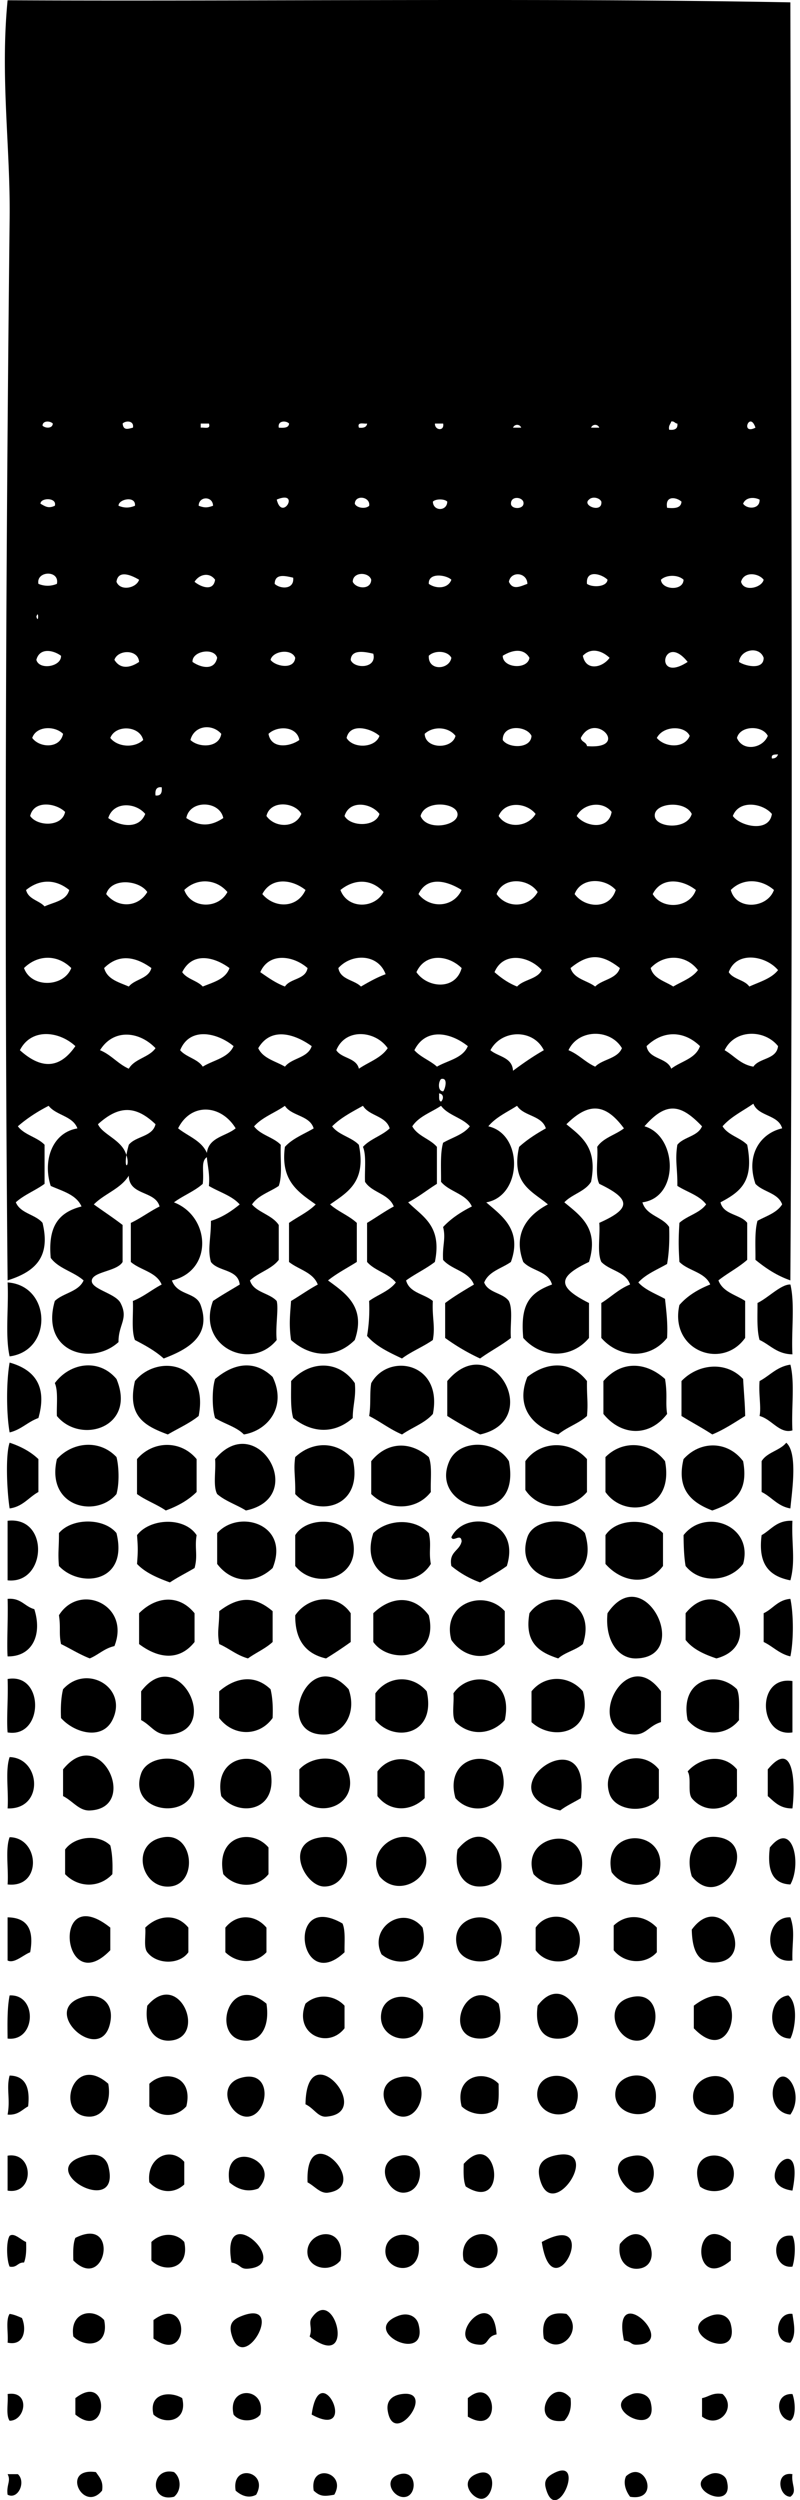
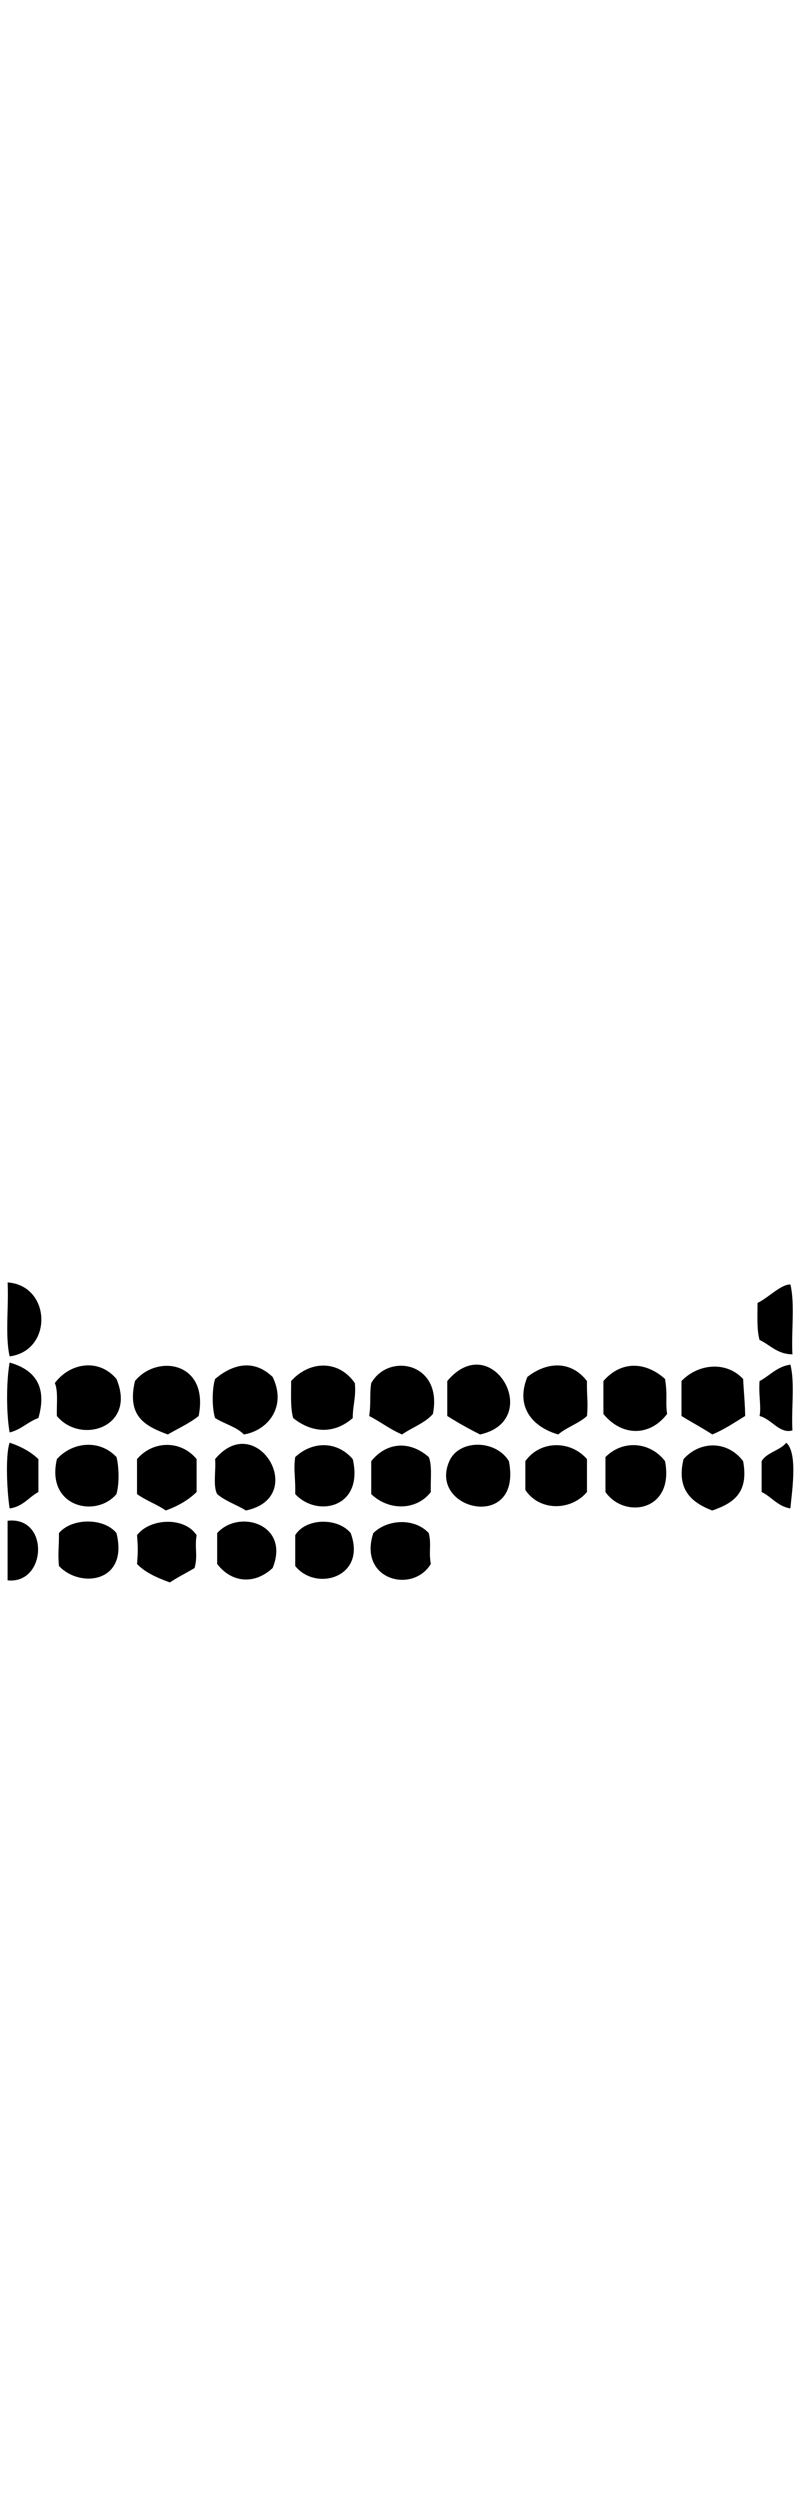
<svg xmlns="http://www.w3.org/2000/svg" width="64" height="200" fill="none" viewBox="0 0 64 200">
-   <path fill="#000" fill-rule="evenodd" d="M63.23.188c.076 35.86.2 67.154 0 102.236-1.096-.383-1.98-.979-2.794-1.644.012-1.084-.078-2.269.164-3.123.71-.385 1.553-.638 1.972-1.314-.335-.926-1.534-.987-2.137-1.643-.798-2.348.431-4.05 2.137-4.438-.313-1.112-1.909-.941-2.302-1.972-.84.584-1.803 1.046-2.465 1.808.435.714 1.404.895 1.972 1.479.55 2.86-.454 3.72-2.138 4.602.236 1.025 1.592.927 2.138 1.643v2.958c-.696.619-1.57 1.061-2.303 1.644.34.921 1.376 1.144 2.138 1.643v2.958c-1.848 2.61-6.072.999-5.26-2.629.634-.738 1.489-1.252 2.466-1.644-.427-.996-1.762-1.086-2.465-1.807-.078-1.327-.078-1.798 0-3.123.63-.575 1.632-.777 2.137-1.479-.54-.722-1.536-.985-2.302-1.48.02-1.391-.199-2.036 0-3.286.513-.639 1.638-.662 1.972-1.479-1.681-1.765-2.838-2.017-4.602 0 2.636.763 2.815 5.689-.164 6.082.304 1.065 1.594 1.146 2.138 1.972.038 1.08-.008 2.075-.165 2.959-.801.459-1.702.817-2.3 1.478.545.603 1.395.906 2.135 1.315.104.992.233 1.959.164 3.123-1.377 1.744-3.843 1.633-5.26 0v-2.794c.78-.48 1.4-1.12 2.301-1.479-.341-1.028-1.633-1.106-2.3-1.808-.353-.744-.079-2.114-.165-3.123 2.478-1.11 2.63-1.862 0-3.122-.35-.692-.081-2.002-.165-2.958.48-.727 1.459-.953 2.138-1.48-1.465-1.99-2.804-2.118-4.602-.328 1.202.99 2.517 1.867 1.972 4.602-.476.784-1.529.992-2.137 1.643 1.269 1.062 2.803 2.064 1.972 4.768-2.445 1.165-2.644 1.963 0 3.286v2.794c-1.42 1.702-3.818 1.639-5.26 0-.239-2.615.433-3.59 2.3-4.273-.291-1.078-1.655-1.084-2.3-1.807-.92-2.47.602-3.88 1.972-4.602-1.242-1.06-2.973-1.631-2.302-4.602.629-.577 1.366-1.046 2.137-1.479-.32-1.05-1.773-.967-2.302-1.807-.802.512-1.709.92-2.3 1.643 2.818.637 2.724 5.57-.165 6.082 1.165 1.026 2.919 2.157 1.972 4.767-.736.524-1.775.746-2.137 1.644.314.834 1.486.815 1.972 1.478.35.692.081 2.002.165 2.959-.767.602-1.675 1.065-2.465 1.643a16.74 16.74 0 0 1-2.795-1.643v-2.794c.718-.543 1.513-1.006 2.301-1.479-.411-1.069-1.781-1.177-2.465-1.973-.074-1.16.238-1.682 0-2.63.633-.683 1.426-1.204 2.3-1.643-.454-1.024-1.796-1.164-2.465-1.974.013-1.084-.078-2.27.165-3.123.729-.422 1.639-.662 2.138-1.314-.618-.698-1.748-.884-2.303-1.643-.786.527-1.781.848-2.3 1.643.423.781 1.415.995 1.97 1.643v2.959c-.777.482-1.468 1.05-2.3 1.478 1.152 1.15 2.735 1.867 2.137 4.768-.71.551-1.572.948-2.302 1.479.261.997 1.45 1.069 2.138 1.643-.069 1.337.208 2.007 0 3.123-.773.543-1.716.914-2.467 1.479-1.04-.494-2.089-.979-2.793-1.808a13.08 13.08 0 0 0 .163-2.794c.699-.507 1.62-.791 2.138-1.479-.588-.728-1.693-.937-2.301-1.643v-3.123c.72-.43 1.39-.911 2.136-1.314-.398-1.027-1.751-1.098-2.3-1.974-.043-.944.123-2.095-.165-2.794.571-.635 1.518-.89 2.138-1.479-.304-1.011-1.645-.986-2.138-1.807-.878.49-1.782.956-2.465 1.643.51.695 1.548.862 2.136 1.478.615 2.972-.913 3.798-2.3 4.768.632.572 1.513.895 2.137 1.479v3.123c-.772.488-1.606.915-2.302 1.479 1.302.97 3.078 2.069 2.138 4.767-1.513 1.524-3.53 1.395-5.097 0-.171-1.207-.09-1.881 0-3.123.722-.427 1.39-.911 2.138-1.314-.377-.994-1.543-1.196-2.301-1.808v-3.123c.707-.497 1.538-.873 2.136-1.478-1.377-.98-2.836-1.875-2.465-4.602.593-.668 1.507-1.013 2.3-1.479-.312-1.057-1.764-.974-2.3-1.808-.807.564-1.823.917-2.465 1.644.51.694 1.548.862 2.136 1.478-.058 1.094.147 2.446-.164 3.287-.717.486-1.657.755-2.137 1.48.584.675 1.638.882 2.137 1.643v2.794c-.57.745-1.623 1.004-2.301 1.643.287.972 1.539.981 2.137 1.643.166.607-.11 2.039 0 3.123-2.117 2.58-6.434.455-5.096-3.123.686-.463 1.422-.878 2.138-1.314-.125-1.246-1.719-1.021-2.302-1.808-.288-1.033.005-1.854 0-3.287.92-.285 1.637-.773 2.302-1.314-.616-.7-1.643-.987-2.466-1.48.085-.908-.094-1.55-.164-2.301-.503.348-.203 1.134-.329 2.136-.665.595-1.579.94-2.3 1.479 2.93 1.137 3.146 5.476-.165 6.246.442 1.224 1.92.906 2.3 1.972.915 2.56-1.2 3.596-2.957 4.273-.66-.599-1.472-1.05-2.302-1.479-.304-.792-.111-2.08-.165-3.123.864-.342 1.51-.903 2.303-1.314-.417-1.009-1.704-1.147-2.466-1.808v-3.123c.817-.388 1.497-.914 2.301-1.314-.35-1.292-2.442-.846-2.465-2.467-.644 1.055-1.953 1.446-2.794 2.302.763.551 1.558 1.07 2.3 1.644v2.958c-.443.76-2.385.766-2.465 1.479-.078.703 1.897 1.021 2.301 1.808.658 1.277-.18 1.699-.163 3.123-2.17 1.976-6.28.784-5.096-3.288.67-.645 1.899-.73 2.302-1.643-.78-.7-2.012-.947-2.63-1.807-.208-2.363.495-3.612 2.465-4.109-.419-.951-1.518-1.221-2.465-1.645-.658-2.036.133-4.272 2.136-4.6-.365-1.005-1.704-1.036-2.3-1.808-.9.46-1.73 1-2.463 1.637.51.695 1.548.862 2.136 1.478V94.7c-.726.533-1.64.878-2.3 1.478.361.898 1.563.957 2.136 1.643.676 2.774-.63 3.92-2.793 4.602C.324 72.755.484 43.334.771 17.445.834 11.781.01 6.15.608.023c19.883.1 43.17-.203 62.622.165ZM3.4 34.047c.21.223.806.255.824-.165-.21-.223-.806-.253-.823.165Zm6.411-.165c.058.581.432.426.823.33.115-.57-.577-.59-.823-.33Zm12.492.33c.408.022.797.03.823-.33-.246-.26-.938-.24-.823.33Zm18.739 0h.656a.35.35 0 0 0-.656 0Zm6.245 0h.656a.35.35 0 0 0-.656 0Zm6.246.165c.43.045.707-.06.657-.493-.21-.01-.228-.21-.492-.165-.053.22-.235.314-.165.658Zm6.903-.166c-1.221.624-.456-1.373 0 0Zm-44.38 0c.292-.037.824.165.66-.329h-.66v.33Zm12.657 0c.375.045.619-.04.658-.329-.292.039-.822-.166-.657.33Zm6.74-.329h-.656c-.036.539.77.65.656 0Zm-19.56 6.576c.466.17.684.17 1.15 0-.014-.786-1.136-.786-1.15 0Zm6.247-.494c.427 1.813 1.927-.806 0 0Zm6.245.329c.134.347.866.45 1.15.165.108-.728-1.123-.913-1.15-.165Zm12.492 0c.007.493 1.168.478.987-.164-.164-.402-1.003-.442-.987.164Zm6.245-.329c-.607.487 1.09 1.125.987.165-.14-.316-.72-.444-.987-.165Zm6.247.658c.61.062 1.12.025 1.15-.493-.395-.36-1.333-.52-1.15.493Zm6.08-.329c.31.466 1.367.456 1.316-.329-.5-.236-1.121-.167-1.316.329Zm-56.212 0c.412.239.646.397 1.15.165.192-.675-1.143-.661-1.15-.165Zm6.245.165c.46.189.854.189 1.315 0 .09-.825-1.327-.538-1.315 0Zm25.149-.33c.014.786 1.137.786 1.15 0-.218-.234-.93-.234-1.15 0ZM3.073 46.705a1.884 1.884 0 0 0 1.479 0c.234-1.127-1.674-1.051-1.479 0Zm6.245-.165c.311.787 1.607.502 1.808-.164-.534-.315-1.667-.863-1.808.164Zm6.246 0c.45.383 1.502.834 1.643-.164-.449-.624-1.266-.45-1.643.164Zm12.656 0c.252.565 1.456.676 1.479-.164-.185-.632-1.475-.658-1.479.164Zm12.493 0c.307.694.9.373 1.479.165-.02-.922-1.32-1.057-1.48-.165Zm6.245.165c.428.308 1.6.262 1.643-.33-.42-.436-1.753-.868-1.643.33Zm12.327-.165c.21.835 1.668.483 1.807-.164-.416-.545-1.587-.68-1.807.164Zm-37.31.165c.432.42 1.583.484 1.479-.493-.632-.143-1.464-.36-1.479.493Zm12.327 0c.598.427 1.553.386 1.808-.33-.4-.387-1.855-.614-1.808.33Zm18.575-.33c.048.816 1.787.933 1.807 0-.435-.414-1.373-.414-1.807 0Zm-49.968 2.96c.189-.65.189.648 0 0Zm0 3.45c.228.849 2.018.553 1.972-.327-.653-.476-1.718-.655-1.972.327Zm37.31-.327c-.006 1.003 1.999 1.13 2.137.163-.48-.826-1.414-.61-2.136-.163Zm6.41 0c.24 1.257 1.58.954 2.138.163-.609-.573-1.483-.851-2.138-.163Zm12.493.492c.464.33 1.981.684 1.97-.33-.34-.972-1.87-.676-1.97.33Zm-49.968-.165c.482.794 1.293.63 1.972.165-.065-1.039-1.71-.992-1.972-.165Zm6.246.165c.623.441 1.755.745 1.972-.33-.229-.846-2.017-.551-1.972.33Zm6.245-.165c.358.509 1.888.83 1.972-.164-.29-.77-1.8-.552-1.972.164Zm6.41 0c.246.727 2.12.73 1.808-.492-.664-.153-1.752-.38-1.807.492Zm6.247-.327c-.068 1.245 1.643 1.132 1.808.163-.298-.574-1.335-.624-1.808-.163Zm20.71.492c-2.775 1.813-1.976-2.474 0 0Zm-39.776 6.246c.671.639 2.288.642 2.466-.492-.74-.844-2.168-.68-2.467.492Zm-12.658-.164c.595.811 2.235.869 2.467-.328-.666-.663-2.143-.64-2.467.328Zm6.247 0c.563.723 1.911.844 2.63.164-.277-1.16-2.218-1.252-2.63-.164Zm12.655-.33c.207 1.226 1.683 1.057 2.467.493-.197-1.113-1.754-1.17-2.466-.492Zm6.247.33c.5.867 2.286.828 2.631-.165-.632-.58-2.353-1.093-2.631.165Zm6.248-.33c.043 1.234 2.203 1.258 2.465.164-.548-.718-1.768-.813-2.465-.163Zm6.245.494c.433.669 2.254.728 2.3-.329-.383-.825-2.322-.948-2.3.33Zm6.246-.164c.048.336.444.322.492.656 3.522.282.636-2.87-.492-.656Zm6.08 0c.642.769 2.208.871 2.63-.165-.364-.832-2.109-.848-2.63.165Zm6.411 0c.458 1.106 2.057.85 2.466-.165-.425-.866-2.218-.843-2.466.165Zm2.795 1.643c.282.01.42-.126.491-.328-.257.015-.57-.023-.491.328Zm-49.31 2.959c.432.049.54-.228.493-.657-.434-.05-.54.228-.494.657ZM2.414 65.276c.587.852 2.568.884 2.793-.328-.745-.726-2.502-.956-2.793.328Zm6.247.164c.897.658 2.465.938 2.957-.329-.774-.933-2.549-1.015-2.957.33Zm6.245 0c1.041.684 1.936.685 2.957 0-.292-1.409-2.683-1.477-2.957 0Zm6.41-.164c.664.948 2.31 1.004 2.793-.165-.535-.965-2.494-1.124-2.793.165Zm6.247 0c.493.874 2.491.89 2.794-.165-.647-.87-2.394-1.155-2.794.165Zm9.04-.165c-.074-.914-2.618-1.148-2.958.165.501 1.244 3.032.78 2.958-.165Zm3.287.165c.684 1.065 2.37.871 2.958-.165-.722-.911-2.444-1.071-2.958.165Zm6.246 0c.666.855 2.55 1.178 2.794-.328-.745-.941-2.302-.652-2.794.328Zm6.245 0c.075.95 2.58 1.145 2.959-.165-.543-1.12-3.041-.888-2.959.165Zm6.246 0c.573.818 2.91 1.369 3.124-.165-.73-.87-2.63-1.16-3.124.165ZM2.086 71.195c.183.75 1.035.827 1.479 1.314.747-.35 1.745-.447 1.972-1.314-1.092-.888-2.357-.888-3.45 0Zm12.656 0c.539 1.508 2.726 1.548 3.452.164-.89-1.055-2.421-1.16-3.452-.164Zm6.246.327c.974 1.16 2.792 1.144 3.453-.328-1.115-.882-2.743-1.04-3.453.328Zm6.247-.328c.564 1.534 2.71 1.531 3.452.165-.974-1.063-2.313-1.08-3.452-.164Zm6.245.328c.91 1.176 2.79 1.1 3.45-.328-1.159-.73-2.742-1.148-3.45.328Zm6.246 0a1.935 1.935 0 0 0 3.287-.163c-.743-1.114-2.771-1.242-3.287.163Zm6.245 0c.836 1.144 2.814 1.239 3.288-.328-.86-.975-2.782-1.029-3.288.328Zm6.247 0c.764 1.288 2.961 1.122 3.452-.328-1.108-.867-2.764-1.06-3.452.328Zm6.246-.328c.433 1.653 2.916 1.49 3.452 0-1.01-.885-2.48-.975-3.452 0Zm-49.967.328c.903 1.133 2.538 1.095 3.286-.163-.631-.951-2.877-1.187-3.286.163Zm37.147 5.917c.27.88 1.32.982 1.97 1.48.576-.576 1.71-.593 1.974-1.48-1.445-1.138-2.508-1.182-3.944 0Zm-43.722 0c.569 1.612 3.171 1.555 3.78 0-1.112-1.11-2.681-1.082-3.78 0Zm6.41 0c.245.908 1.171 1.131 1.973 1.48.488-.606 1.576-.615 1.807-1.48-1.266-.915-2.608-1.171-3.78 0Zm6.246.33c.377.553 1.193.67 1.643 1.15.854-.352 1.825-.586 2.138-1.478-1.23-.91-2.965-1.318-3.781.327Zm6.246 0c.615.427 1.221.861 1.972 1.15.428-.668 1.646-.545 1.808-1.478-1.138-1.003-3.081-1.284-3.78.327Zm6.245-.33c.159.937 1.26.932 1.808 1.48.625-.361 1.25-.722 1.972-.987-.596-1.64-2.703-1.694-3.78-.493Zm6.246.33c.876 1.275 3.126 1.477 3.617-.328-1.084-1.065-2.916-1.224-3.617.327Zm6.247 0c.527.46 1.1.872 1.807 1.15.523-.574 1.613-.578 1.974-1.314-1.024-1.147-3.084-1.511-3.781.163Zm12.491-.33c.237.86 1.144 1.049 1.808 1.48.686-.41 1.51-.683 1.972-1.315-.949-1.253-2.696-1.323-3.78-.165Zm6.247.33c.354.576 1.262.601 1.644 1.15.828-.375 1.772-.638 2.3-1.314-.97-1.159-3.32-1.572-3.944.163ZM1.593 84.012c1.63 1.47 3.13 1.575 4.437-.327-1.32-1.223-3.54-1.458-4.437.327Zm6.41 0c.896.365 1.427 1.094 2.302 1.48.457-.803 1.62-.9 2.136-1.643-1.317-1.378-3.375-1.565-4.439.163Zm6.41 0c.48.562 1.395.69 1.808 1.316.843-.526 2.044-.695 2.465-1.643-1.285-1.065-3.494-1.587-4.273.327Zm6.247-.163c.38.825 1.378 1.032 2.137 1.479.553-.708 1.837-.685 2.138-1.643-1.39-.998-3.267-1.556-4.275.164Zm6.245.163c.426.672 1.602.592 1.807 1.48.779-.537 1.78-.85 2.303-1.643-.976-1.414-3.375-1.641-4.11.163Zm6.246 0c.488.554 1.26.824 1.807 1.316.868-.503 2.067-.673 2.467-1.643-1.396-1.114-3.37-1.491-4.274.327Zm6.082 0c.62.53 1.75.551 1.807 1.645.786-.585 1.592-1.148 2.466-1.645-.86-1.739-3.397-1.66-4.273 0Zm6.246 0c.818.333 1.342.958 2.137 1.316.595-.611 1.785-.626 2.138-1.479-.932-1.578-3.494-1.539-4.275.163Zm6.247-.327c.182 1.078 1.629.89 1.973 1.807.767-.6 1.95-.787 2.3-1.807-1.302-1.266-2.971-1.266-4.273 0Zm6.245.327c.766.439 1.271 1.14 2.3 1.316.486-.72 1.852-.56 1.972-1.643-1.104-1.383-3.479-1.347-4.272.327Zm-22.518 3.29c.135-.12.44-1.138-.164-.987-.226.21-.287.982.164.986Zm-.164.82c.214-.218.216-.61-.165-.656.028.244-.06.606.165.656Zm-27.45 1.81c.313.742 1.664 1.186 2.137 2.136.664 1.337-.347 1.888.329-.492.558-.702 1.895-.625 2.136-1.643-1.614-1.542-2.961-1.487-4.602-.002Zm6.41.328c.79.635 1.873.976 2.302 1.97.152-1.27 1.524-1.323 2.301-1.97-1.157-1.906-3.56-2.091-4.603 0Z" clip-rule="evenodd" />
  <path fill="#000" fill-rule="evenodd" d="M.607 102.588c3.499.245 3.647 5.46.163 5.916-.372-1.653-.061-3.992-.163-5.916Zm62.788 5.753c-1.238-.023-1.77-.751-2.63-1.151-.23-.813-.16-1.921-.164-2.959.853-.408 1.887-1.507 2.63-1.478.374 1.544.063 3.771.164 5.588Zm-62.625.657c1.984.559 3.032 1.875 2.303 4.437-.85.302-1.373.928-2.302 1.152-.27-1.498-.27-4.094 0-5.589Zm8.547 1.314c1.628 3.869-2.872 5.274-4.766 2.959-.034-.896.114-1.975-.164-2.63 1.214-1.638 3.535-1.999 4.93-.329Zm6.576 2.96c-.728.588-1.64.991-2.467 1.479-1.846-.683-3.284-1.454-2.63-4.273 1.763-2.176 5.95-1.549 5.097 2.794Zm3.617 1.478c-.595-.611-1.564-.848-2.302-1.314-.254-.783-.254-2.341 0-3.123 1.45-1.232 3.127-1.585 4.602-.165 1.154 2.374-.373 4.284-2.3 4.602Zm8.875-4.108c.115 1.102-.17 1.803-.165 2.795-1.47 1.289-3.24 1.222-4.766 0-.229-.813-.16-1.922-.164-2.959 1.476-1.649 3.814-1.706 5.095.164Zm3.779 4.109c-.96-.408-1.723-1.015-2.63-1.478.15-.962.03-1.89.165-2.63 1.378-2.471 5.746-1.65 4.932 2.465-.636.735-1.663 1.079-2.467 1.643Zm6.247-.001a29.009 29.009 0 0 1-2.63-1.479v-2.794c3.575-4.263 7.775 3.122 2.63 4.273Zm8.547-4.272c-.02 1.277.102 1.686 0 2.794-.656.603-1.624.897-2.3 1.479-2.06-.596-3.447-2.213-2.468-4.602 1.594-1.251 3.509-1.307 4.768.329Zm6.246-.165c.213 1.338.02 1.805.165 2.794-1.417 1.86-3.663 1.772-5.096 0v-2.629c1.397-1.622 3.354-1.586 4.931-.165Zm6.246-.001c.07 1.264.147 1.941.164 2.959-.847.522-1.664 1.076-2.63 1.479-.795-.521-1.654-.975-2.465-1.479v-2.794c1.303-1.367 3.552-1.641 4.93-.165Zm3.78-1.148c.372 1.436.065 3.552.165 5.26-1.016.304-1.657-.897-2.63-1.151.144-.727-.084-1.679 0-2.795.825-.436 1.373-1.147 2.465-1.314ZM.77 115.408c.905.302 1.688.722 2.303 1.314v2.63c-.78.426-1.243 1.169-2.302 1.316-.225-1.438-.34-4.299 0-5.26Zm8.548 1.15c.165.586.27 1.981 0 2.959-1.644 1.958-5.66 1.029-4.766-2.795 1.253-1.388 3.416-1.6 4.766-.164Zm6.411.164v2.63c-.662.654-1.502 1.128-2.467 1.48-.711-.492-1.604-.807-2.301-1.316v-2.794c1.284-1.506 3.52-1.524 4.768 0Zm3.944 4.11c-.744-.461-1.658-.754-2.301-1.316-.346-.641-.084-1.89-.165-2.794 3.328-4.007 7.535 3.05 2.466 4.11Zm8.547-4.109c.902 3.908-2.86 4.693-4.602 2.794.028-1.424-.15-1.923 0-2.959 1.4-1.304 3.366-1.282 4.602.165Zm6.083-.164c.287.698.123 1.851.164 2.794-1.175 1.525-3.412 1.488-4.768.164v-2.63c1.238-1.534 3.078-1.662 4.604-.328Zm6.41.328c1.096 5.674-6.499 3.946-4.768 0 .774-1.762 3.71-1.744 4.768 0Zm6.245-.165v2.63c-1.295 1.532-3.81 1.54-4.93-.164v-2.301c1.164-1.66 3.602-1.694 4.93-.165Zm6.246.167c.763 4.014-3.248 4.645-4.767 2.465v-2.794c1.415-1.43 3.61-1.205 4.767.329Zm6.246-.001c.483 2.62-.887 3.386-2.466 3.945-1.649-.629-2.89-1.67-2.301-4.11 1.354-1.512 3.556-1.462 4.766.165Zm3.45-1.48c.942.828.452 3.911.33 5.26-1.028-.177-1.491-.92-2.301-1.316v-2.465c.431-.718 1.462-.84 1.972-1.479ZM.607 121.654c3.366-.387 3.135 5.096 0 4.765v-4.765Zm8.711.986c.983 3.972-2.916 4.436-4.602 2.63-.094-1.092.007-1.404 0-2.63 1.025-1.225 3.59-1.243 4.602 0Zm6.412.165c-.174 1.038.113 1.613-.165 2.63-.651.391-1.35.732-1.972 1.151-1.002-.368-1.966-.774-2.63-1.478.077-1.054.077-1.246 0-2.303 1.024-1.354 3.785-1.495 4.766 0Zm6.08 2.629c-1.434 1.342-3.278 1.197-4.437-.327v-2.466c1.751-1.957 5.856-.705 4.438 2.793Zm6.246-2.792c1.296 3.523-2.771 4.715-4.438 2.629v-2.466c.857-1.391 3.418-1.416 4.438-.163Zm6.246-.001c.227.959-.018 1.414.164 2.465-1.455 2.419-5.83 1.273-4.602-2.465 1.147-1.125 3.31-1.224 4.438 0Z" clip-rule="evenodd" />
-   <path fill="#000" fill-rule="evenodd" d="M40.547 125.271c-.664.485-1.415.886-2.136 1.315a7.672 7.672 0 0 1-2.302-1.315c-.222-1.154.666-1.196.822-1.972-.05-.697-.69.106-.822-.329 1.09-2.275 5.613-1.444 4.438 2.301Zm6.246-2.629c1.575 5.121-5.983 4.558-4.602.327.51-1.558 3.471-1.681 4.602-.327Zm6.247 0v2.63c-1.256 1.694-3.354 1.258-4.602-.165v-2.302c.938-1.409 3.47-1.375 4.601-.163Zm6.41 2.464c-1.057 1.418-3.422 1.643-4.602.165-.107-.602-.155-1.39-.163-2.467 1.717-2.209 5.618-.787 4.764 2.302Zm3.944-3.451c-.08 1.887.26 3.201-.164 4.765-1.86-.36-2.576-1.462-2.301-3.617.773-.431 1.207-1.201 2.465-1.148ZM9.153 131.68c-.807.179-1.276.697-1.972.985-.825-.323-1.528-.772-2.3-1.15-.182-.911-.012-1.267-.165-2.302 1.63-2.629 5.749-.85 4.437 2.467Zm6.411-2.629v2.302c-1.241 1.563-2.934 1.3-4.437.164v-2.466c1.343-1.352 3.188-1.546 4.437 0Zm6.246-.165v2.465c-.567.529-1.338.854-1.972 1.315-.899-.251-1.503-.798-2.3-1.15-.187-1.047.01-1.456 0-2.63 1.493-1.144 2.791-1.264 4.272 0Zm6.246.165v2.303c-.636.46-1.295.894-1.972 1.314-1.608-.365-2.487-1.456-2.465-3.452 1.041-1.53 3.337-1.809 4.437-.165Zm6.246.165c.863 3.519-3.12 3.989-4.438 2.137v-2.302c1.419-1.374 3.233-1.488 4.438.165Zm12.327 2.301c-.554.485-1.426.656-1.971 1.15-1.487-.485-2.726-1.219-2.302-3.617 1.506-2.128 5.453-1.066 4.273 2.467Zm1.972-2.467c2.923-4.354 6.83 3.498 2.303 3.617-1.504.038-2.523-1.516-2.303-3.617ZM.608 127.901c1.078-.093 1.357.614 2.136.822.66 2.067-.175 3.811-2.136 3.781-.073-1.026.048-3.074 0-4.603Zm39.774.986v2.63c-1.243 1.448-3.248 1.173-4.273-.329-.806-2.942 2.648-4.14 4.273-2.301Zm16.932 3.779c-.986-.329-1.89-.739-2.466-1.479v-2.136c2.893-3.556 6.723 2.49 2.466 3.615Zm5.916-4.766c.263 1.217.263 3.385 0 4.602-.892-.204-1.395-.797-2.138-1.151v-2.302c.748-.348 1.126-1.065 2.138-1.149ZM.608 138.585c-.097-1.111.059-2.727 0-4.273 2.972-.526 2.898 4.757 0 4.273Zm4.273-1.152c-.037-.859.003-1.641.164-2.301 1.88-2.094 5.24-.121 3.944 2.465-.814 1.626-3.02 1.053-4.108-.164Zm6.41.166v-2.301c2.944-3.885 6.493 3.112 2.3 3.452-1.157.092-1.41-.669-2.3-1.151Zm10.354-2.467c.161.661.203 1.442.164 2.301-1.09 1.527-3.168 1.463-4.273 0v-2.136c1.249-1.084 2.816-1.409 4.109-.165Zm6.247.001c.697 1.968-.477 3.544-1.808 3.617-4.324.233-1.49-7.331 1.808-3.617Zm6.246.164c.795 3.531-2.64 4.118-4.109 2.3v-2.137c1.008-1.413 2.959-1.523 4.109-.163Zm6.245 2.3c-1.06 1.173-2.752 1.321-3.944.165-.33-.491-.093-1.551-.165-2.302 1.3-1.919 4.875-1.461 4.109 2.137Zm6.246-2.299c.903 3.282-2.345 4.082-4.108 2.465v-2.465c1.072-1.35 3.024-1.298 4.108 0Zm6.248-.002v2.466c-.955.283-1.188 1.015-2.138.986-4.236-.133-.738-7.448 2.138-3.452Zm6.081-.163c.265.609.137 1.617.164 2.465-1.074 1.35-3.025 1.296-4.11 0-.678-3.33 2.404-4.026 3.946-2.465Zm4.437-.658v4.11c-2.707.425-2.948-4.567 0-4.11Zm-58.35 9.204v-2.137c2.994-3.727 6.149 3.126 2.136 3.287-.852.035-1.354-.757-2.136-1.15ZM.77 140.557c2.502.079 2.773 4.201-.162 4.108.094-1.329-.202-3.049.163-4.108Zm14.63 1.15c1.19 4.122-5.331 3.686-4.109.164.498-1.437 3.215-1.666 4.109-.164Zm6.244 0c.616 3.266-2.64 3.66-3.944 1.972-.634-3.171 2.712-3.791 3.944-1.972Zm2.303 1.972v-2.137c1.104-1.199 3.476-1.206 3.944.328.782 2.562-2.472 3.77-3.944 1.809Zm10.027-1.972v2.138c-1.144 1.111-2.8 1.1-3.78-.165v-1.972c.956-1.308 2.821-1.308 3.78-.001Zm6.081-.328c1.144 3.056-2.073 4.225-3.616 2.465-.835-2.87 1.976-3.988 3.616-2.465Zm6.411 2.465c-.543.334-1.154.6-1.645.986-6.395-1.458 2.544-7.758 1.645-.986Zm6.244-2.3v2.301c-.974 1.3-3.47 1.052-3.945-.329-.837-2.441 2.418-3.906 3.946-1.972Zm6.247 0v2.137c-.878 1.222-2.61 1.382-3.616.164-.35-.473-.006-1.639-.33-2.138 1.001-1.147 2.887-1.463 3.946-.163Zm4.437 3.121c-1.002.015-1.444-.529-1.973-.987v-2.136c2.121-2.552 2.213 1.232 1.973 3.123Zm-50.295 2.303c2.423-.382 2.76 3.75.492 3.944-2.329.199-3.22-3.515-.492-3.944Zm8.381.82v2.136c-.925 1.164-2.672 1.102-3.616 0-.649-3.057 2.254-3.733 3.616-2.136Zm4.276-.82c2.789-.32 2.52 3.983.163 3.944-1.558-.026-3.303-3.585-.163-3.944ZM.77 146.967c2.4.023 2.629 4.089-.163 3.779.092-1.221-.198-2.827.163-3.779Zm8.055.658c.161.659.201 1.441.164 2.3-1.052 1.13-2.733 1.093-3.781 0v-1.972c.72-1.026 2.631-1.299 3.617-.328Zm21.533 2.464c-1.267-2.456 2.309-4.299 3.45-2.301 1.282 2.242-1.87 4.223-3.45 2.301Zm6.247-2.138c2.828-3.493 5.374 3.109 1.643 2.958-1.086-.042-1.987-1.096-1.643-2.958Zm9.861 1.974c-.974 1.166-2.764 1.096-3.78 0-1.197-3.321 4.744-4.228 3.78 0Zm6.245 0c-.955 1.246-2.929 1.068-3.781-.163-.869-3.723 4.785-3.563 3.781.163Zm2.63.165c-.613-2.062.462-3.383 2.136-3.121 3.405.527.24 6.092-2.136 3.121Zm7.889.658c-1.474-.059-1.864-1.203-1.643-2.957 1.813-2.277 2.576 1.288 1.643 2.957Zm-54.405 3.451v1.808c-3.865 4.021-4.782-5.623 0-1.808Zm6.245 0v1.971c-.717 1.029-2.552.978-3.286 0-.315-.396-.102-1.321-.164-1.971 1.022-1 2.486-1.173 3.45 0Zm6.247.001v1.971c-.903.97-2.367.897-3.288 0V154.2c.89-1.11 2.372-1.09 3.288 0Zm6.083-.33c.252.568.144 1.499.164 2.301-3.666 3.453-4.738-4.952-.164-2.301Zm12.49 2.466c-.995.986-2.946.603-3.285-.492-.995-3.211 4.763-3.525 3.286.492Zm6.247-.001c-.98.914-2.587.674-3.286-.328V154.2c1.234-1.819 4.471-.65 3.286 2.135Zm6.41-2.136v1.971c-.946 1.059-2.631.878-3.452-.163v-1.974c1.043-.998 2.498-.841 3.452.166Zm-51.94-.822c1.715.027 2.104 1.131 1.808 2.793-.558.216-1.285.932-1.808.659v-3.452Zm33.202.823c.641 2.712-1.867 3.33-3.288 2.136-1.059-2.158 1.78-4.029 3.288-2.136Zm21.531.162c2.46-3.381 5.384 2.543 1.808 2.631-1.352.033-1.769-1.022-1.807-2.631Zm7.89-.985c.406 1.149.118 1.974.165 3.452-2.396.338-2.29-3.546-.165-3.452Zm-20.217 7.069c2.306-3.123 4.915 2.372 1.807 2.63-1.314.108-2.07-.805-1.807-2.63ZM.77 159.623c2.245-.111 2.119 3.717-.163 3.453-.013-1.22-.037-2.449.163-3.453Zm5.754.164c1.373-.441 2.616.324 2.301 1.972-.682 3.578-5.719-.87-2.3-1.972Zm5.259.658c2.561-3.009 4.858 2.589 1.808 2.795-1.214.081-2.085-.997-1.808-2.795Zm9.534-.163c.276 1.776-.413 2.901-1.48 2.959-3.091.165-1.688-5.612 1.48-2.959Zm6.246.164v1.807c-1.341 1.72-4.086.457-3.123-1.973.93-.84 2.327-.698 3.123.166Zm6.245.163c.581 3.549-3.822 2.9-3.287.329.304-1.458 2.43-1.63 3.287-.329Zm6.082-.328c.358 1.4.111 2.802-1.479 2.795-3.127-.015-1.158-5.305 1.48-2.795Zm10.52-.494c2.708-.736 2.47 3.308.657 3.453-1.724.136-2.917-2.838-.657-3.453Zm5.095 2.466v-1.808c4.52-3.402 3.596 5.56 0 1.808Zm7.561-2.63c.845.685.526 2.77.164 3.452-1.921-.025-1.906-3.237-.164-3.452ZM.77 166.033c1.287.029 1.646.986 1.48 2.467-.498.267-.81.724-1.643.656.232-1.219-.117-2.135.164-3.123Zm7.892.658c.286 1.643-.518 2.62-1.48 2.63-2.866.026-1.416-5.209 1.48-2.63Zm6.244 1.808c-.82.915-2.14.915-2.959 0v-1.808c1.191-1.159 3.568-.67 2.959 1.808Zm4.439-2.302c2.547-.652 2.139 2.999.492 3.123-1.413.109-2.629-2.577-.492-3.123Zm5.095 2.138c.07-5.754 5.64.708 1.644.987-.654.043-.98-.686-1.644-.987Zm7.397-2.137c2.654-.694 2.212 3.017.492 3.123-1.438.089-2.594-2.574-.492-3.123Zm8.053.492c.003.714.055 1.479-.164 1.972-.77.736-2.137.488-2.794-.164-.617-2.417 1.817-3.022 2.958-1.808Zm6.08 1.973c-1.412 1.143-3.279.08-2.958-1.48.406-1.958 4.217-1.307 2.959 1.48Zm6.412-.164c-.862 1.235-3.52.557-3.122-1.315.34-1.598 3.836-1.872 3.122 1.315Zm6.246.001c-.839 1.074-2.818.828-3.122-.329-.64-2.417 3.846-3.272 3.122.329Zm4.602.656c-1.222-.104-1.628-1.437-1.316-2.302.73-2.02 2.55.532 1.316 2.302Zm-56.376 3.287c1.228-.303 1.687.369 1.808.822 1.136 4.323-6.17.254-1.808-.822Zm7.888.494v1.808c-.855.8-2.02.656-2.794-.165-.256-1.957 1.657-2.939 2.794-1.643Zm9.863 1.642c-.223-5.358 5.22.314 1.643.823-.629.089-1.053-.512-1.643-.823ZM32 172.443c2.033-.404 2.113 2.85.328 2.959-1.373.082-2.472-2.531-.327-2.959Zm5.26 2.466c-.197-.462-.18-1.135-.164-1.808 2.727-3.052 3.669 4.023.165 1.808Zm7.068-2.465c4.133-.995-.21 5.668-1.152 1.808-.264-1.091.255-1.591 1.152-1.808Zm6.412-.001c2.14-.285 1.983 3.023.164 2.959-.905-.033-2.711-2.618-.165-2.959Zm5.258 2.465c-1.302-3.417 3.388-3.027 2.63-.493-.255.854-1.747 1.181-2.63.493ZM.607 172.444c2.137-.344 2.166 3.161 0 2.794v-2.794Zm20.053 2.629c-.944.363-1.746-.016-2.301-.492-.637-3.664 4.39-1.73 2.3.492Zm42.735.165c-3.695-.507 1.117-5.463 0 0Zm-61.309 4.11c.032.635.006 1.212-.164 1.644-.52-.028-.548.435-1.151.327-.235-.484-.3-1.993 0-2.465.356-.273.896.322 1.315.494Zm3.781 1.479c-.018-.674-.032-1.347.163-1.807 3.574-1.816 2.445 4.4-.163 1.807Zm8.875-1.48c.465 2.201-1.63 2.505-2.63 1.479v-1.479c.721-.718 1.93-.805 2.63 0Zm3.781 1.644c-.935-5.257 5.025.217 1.314.492-.671.051-.562-.351-1.314-.492Zm8.712-.164c-.844 1.022-2.475.626-2.63-.492-.262-1.887 3.159-2.575 2.63.492Zm6.245-1.48c.43 2.959-2.936 2.427-2.63.492.176-1.119 1.796-1.488 2.63-.492Zm3.616 1.48c-.492-2.196 2.147-2.749 2.63-1.315.508 1.513-1.442 2.685-2.63 1.315Zm6.247-1.48c.862 5.8 4.947-2.689 0 0Zm6.245.165c1.993-2.512 3.748 1.739 1.48 1.972-.87.089-1.693-.6-1.48-1.972Zm8.876-.165v1.479c-3.197 2.683-3.1-4.162 0-1.479Zm4.93-.493c.306.555.198 1.891 0 2.465-1.648.217-1.814-2.739 0-2.465Zm-55.061 6.739c.438 2.114-1.531 2.265-2.466 1.314-.315-1.953 1.557-2.336 2.466-1.314Zm16.437 1.313c.245-.653-.113-1.07.164-1.478 1.865-2.756 3.626 4.428-.165 1.478Zm-24-1.806c.384.054.68.198.987.329.39.919.174 2.261-1.15 1.972.071-.75-.167-1.811.163-2.301Zm11.508 1.972v-1.479c2.938-2.203 2.977 3.676 0 1.479Zm7.067-1.808c3.6-1.402.117 4.88-.822 1.479-.247-.889.152-1.218.822-1.479Zm12.491-.001c.847-.327 1.487.065 1.644.657.874 3.313-4.791.56-1.644-.657Zm7.89 1.48c-.822.154-.617.844-1.314.824-3.206-.102 1.05-5.039 1.314-.824Zm5.588-1.644c1.457 1.255-.523 3.411-1.807 1.972-.241-1.499.325-2.194 1.807-1.972Zm4.603 2.136c-1.07-5.034 4.537.302.986.329-.466.004-.364-.264-.986-.329Zm6.903-1.971c.82-.321 1.485.028 1.642.656.834 3.301-4.785.573-1.643-.656Zm6.574-.165c.12.824.325 1.678-.164 2.303-1.458.05-1.207-2.485.164-2.303ZM6.03 193.154v-1.314c2.799-2.179 2.682 3.493 0 1.314Zm14.794-.001c-.464.615-1.673.615-2.138 0-.542-2.353 2.648-2.231 2.138 0Zm4.11.001c.638-4.77 3.88 2.122 0 0Zm7.23-1.644c2.812-.364-.689 4.387-1.15 1.316-.12-.809.398-1.218 1.15-1.316Zm5.261 1.808v-1.479c2.316-1.984 2.831 3.166 0 1.479Zm8.218-1.478c.108.877-.127 1.406-.493 1.807-2.986.413-1.091-3.719.493-1.807Zm4.932-.33c.448-.167 1.301-.044 1.478.656.769 3.044-4.38.432-1.478-.656Zm-49.967.001c1.824-.294 1.463 2.124.163 2.138-.322-.445-.098-1.438-.163-2.138Zm13.969.328c.465 1.883-1.399 2.162-2.3 1.314-.412-1.727 1.337-1.905 2.3-1.314Zm43.229-.33c1.154 1.068-.266 2.844-1.643 1.808v-1.479c.552-.104.843-.472 1.643-.329Zm5.589.001c.215.56.326 1.806-.165 2.138-1.13-.147-1.33-2.214.165-2.138Zm-55.72 6.246c.258.398.613.703.492 1.48-1.505 1.84-3.363-1.885-.492-1.48Zm6.246-.001c.595.469.595 1.505 0 1.974-2.006.494-1.863-2.429 0-1.974Zm6.574 1.81c-.639.346-1.251.027-1.643-.328-.373-2.225 2.697-1.555 1.643.328Zm6.246 0c-.833.151-1.145.136-1.644-.327-.372-2.27 2.694-1.476 1.644.327ZM32 197.921c1.329-.347 1.388 1.576.493 1.807-.967.252-1.998-1.414-.492-1.807Zm6.083-.002c1.763-.751 1.511 1.85.492 1.972-.716.088-1.912-1.368-.492-1.972Zm6.081 0c2.842-1.644.364 4.282-.492 1.151-.132-.475-.06-.83.492-1.151Zm6.246 1.81c-.327-.422-.588-1.092-.327-1.643 1.541-1.406 2.782 2.052.327 1.643Zm6.41-1.808c.56-.233 1.193.056 1.315.493.747 2.704-3.826.554-1.316-.493ZM.608 197.92h.822c.676.626.007 2.077-.822 1.643-.111-.799.29-1.088 0-1.643Zm62.787 0c-.113.847.423 1.377-.165 1.808-.953-.027-1.237-2.047.165-1.808Z" clip-rule="evenodd" />
</svg>